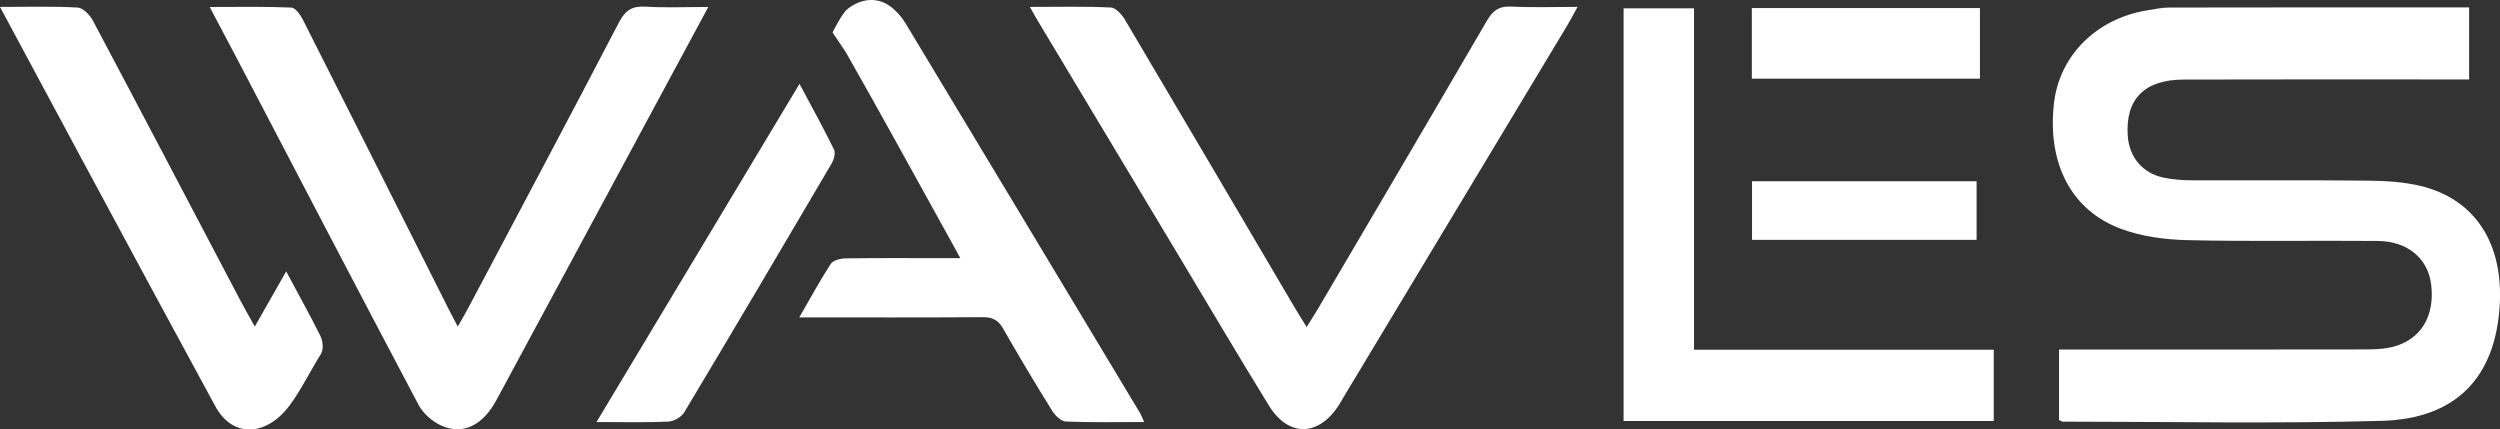
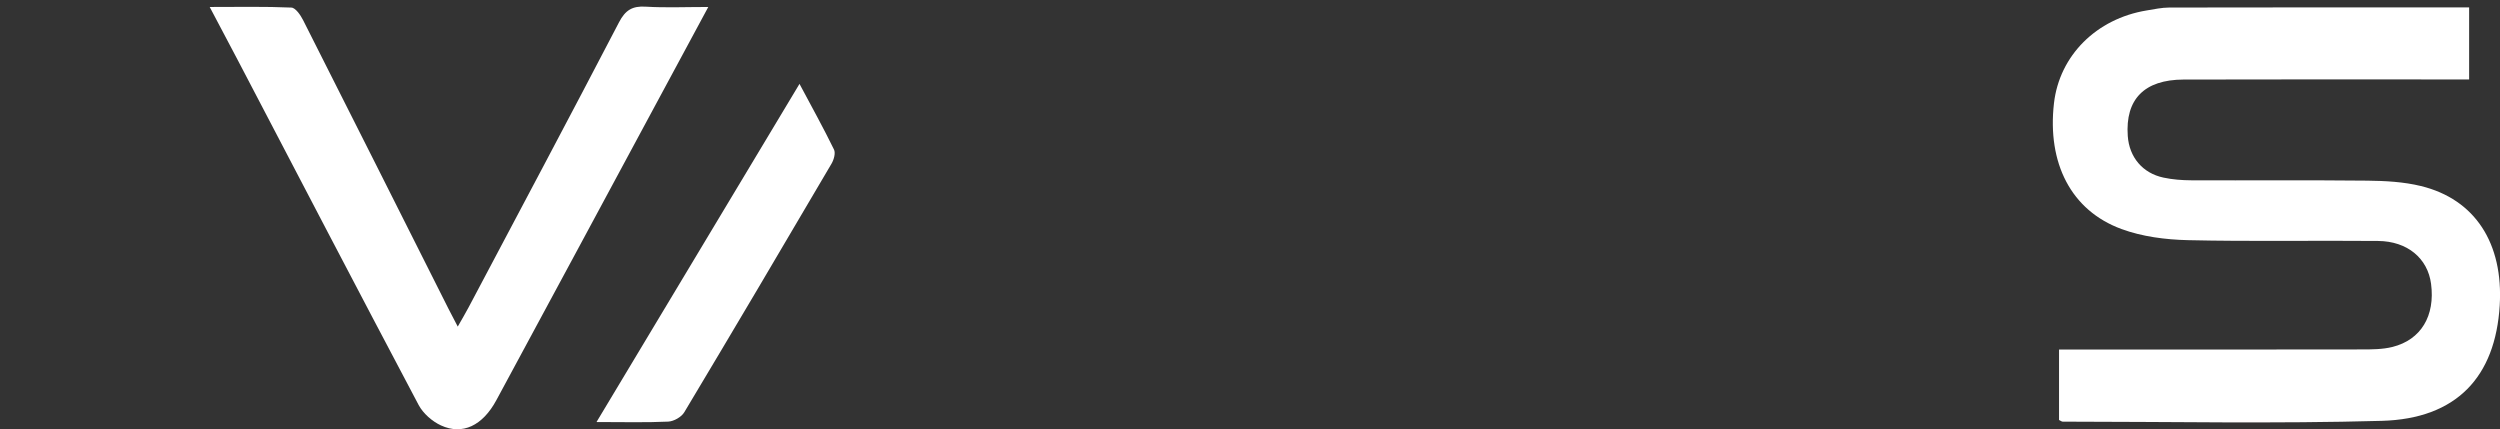
<svg xmlns="http://www.w3.org/2000/svg" id="_レイヤー_2" viewBox="0 0 715.88 122.98">
  <rect x="0" y="0" width="715.88" height="122.98" fill="#333333" stroke="none" />
  <defs>
    <style>.cls-1{fill:#fff;}</style>
  </defs>
  <g id="_レイヤー_1-2">
    <g>
      <path class="cls-1" d="m707.04,2.11v20.64c-1.83,0-3.59,0-5.35,0-25.48,0-50.96-.05-76.43.03-11.27.04-16.71,5.67-15.97,16.16.43,6.07,4.22,10.64,10.23,11.92,2.58.55,5.27.76,7.92.77,16.82.07,33.64-.08,50.46.1,5.12.06,10.38.33,15.33,1.54,15.51,3.78,23.63,16.39,22.57,34.16-1.23,20.53-12.4,32.48-33.73,33.08-30.45.85-60.94.24-91.41.23-.29,0-.57-.25-1.05-.48v-20.17h5.62c26.98,0,53.95.02,80.93-.03,2.98,0,6.06,0,8.92-.71,8.21-2.06,12.26-8.93,11.06-18.07-.96-7.29-6.74-12.21-15.2-12.28-18.15-.17-36.31.19-54.45-.23-6.38-.15-13.07-1-19.01-3.19-14.43-5.31-21.29-18.87-19.32-36.03,1.56-13.62,12.14-24.2,26.56-26.56,2.13-.35,4.29-.82,6.43-.83,28.45-.06,56.91-.04,85.89-.04Z" />
-       <path class="cls-1" d="m294.9,1.98c8.33,0,15.78-.19,23.21.17,1.42.07,3.16,2.04,4.05,3.55,16.19,27.3,32.26,54.67,48.37,82.02,1.06,1.8,2.18,3.57,3.62,5.92,1.3-2.08,2.28-3.56,3.18-5.09,16.17-27.51,32.37-54.99,48.42-82.57,1.71-2.93,3.5-4.28,7.02-4.1,6.07.31,12.17.09,18.97.09-1.25,2.26-2.06,3.83-2.97,5.34-21.33,35.46-42.67,70.92-64.01,106.37-.51.85-.98,1.74-1.53,2.57-5.83,8.8-14.32,8.89-19.86-.1-8.81-14.29-17.33-28.75-25.97-43.15-13.43-22.37-26.85-44.75-40.27-67.12-.59-.98-1.13-1.99-2.22-3.91Z" />
+       <path class="cls-1" d="m294.9,1.98Z" />
      <path class="cls-1" d="m202.83,1.98c-5.71,10.59-10.97,20.36-16.24,30.13-14.81,27.5-29.61,55.01-44.46,82.49-3.93,7.28-9.67,10.07-15.86,7.22-2.52-1.16-5.11-3.43-6.4-5.86-17.38-32.83-34.54-65.78-51.76-98.7-2.52-4.83-5.09-9.63-8.06-15.26,8.29,0,15.85-.16,23.38.17,1.19.05,2.63,2.14,3.36,3.59,13.94,27.55,27.79,55.14,41.67,82.73.74,1.47,1.52,2.92,2.62,5.03,1.25-2.21,2.25-3.88,3.15-5.59,14.38-27.16,28.83-54.29,43.03-81.55,1.81-3.48,3.82-4.71,7.64-4.47,5.64.34,11.31.09,17.91.09Z" />
-       <path class="cls-1" d="m485.09,100.14h85.82v20.42h-105.99V2.38h20.17v97.75Z" />
-       <path class="cls-1" d="m228.88,90.88c3.28-5.67,5.94-10.61,8.99-15.29.67-1.03,2.74-1.57,4.17-1.6,9.15-.14,18.31-.07,27.47-.07,1.6,0,3.2,0,5.48,0-.98-1.79-1.59-2.91-2.21-4.03-10.47-18.87-19.91-36.2-30.58-54.95l-3.8-5.66s2.71-5.42,4.22-6.64c4.04-3.24,8.92-3.63,12.8-.45,1.51,1.24,2.88,2.82,3.89,4.5,22.4,37.14,44.74,74.31,67.08,111.48.39.65.65,1.39,1.24,2.68-7.87,0-15.14.16-22.39-.14-1.36-.06-3.07-1.67-3.9-3.01-4.82-7.76-9.54-15.6-14.05-23.54-1.42-2.51-3.07-3.36-5.92-3.34-17.14.13-34.28.06-52.49.06Z" />
-       <path class="cls-1" d="m0,1.98c7.31,0,15.13-.22,22.24.18,1.54.09,3.5,2.13,4.36,3.75,14.18,26.7,28.2,53.48,42.28,80.23,1.21,2.3,2.51,4.55,4.08,7.38,3.13-5.5,5.9-10.38,8.99-15.81,3.4,6.41,6.83,12.5,9.81,18.52.53,1.08,1.2,3.74-.11,5.52-2.61,4.17-5.72,10.43-8.92,14.6-6.7,8.73-16.2,8.93-21.02.08C41.2,78.8,0,1.98,0,1.98Z" />
      <path class="cls-1" d="m170.81,120.85c19.57-32.61,38.61-64.33,58.13-96.83,3.55,6.66,6.88,12.66,9.88,18.81.49,1.01-.04,2.91-.71,4.04-13.97,23.78-28,47.53-42.17,71.19-.81,1.36-2.99,2.59-4.59,2.67-6.47.3-12.96.12-20.54.12Z" />
-       <path class="cls-1" d="m566.96,22.52h-65.32V2.31h65.32v20.22Z" />
-       <path class="cls-1" d="m566,68.68h-64.3v-16.78h64.3v16.78Z" />
    </g>
  </g>
</svg>